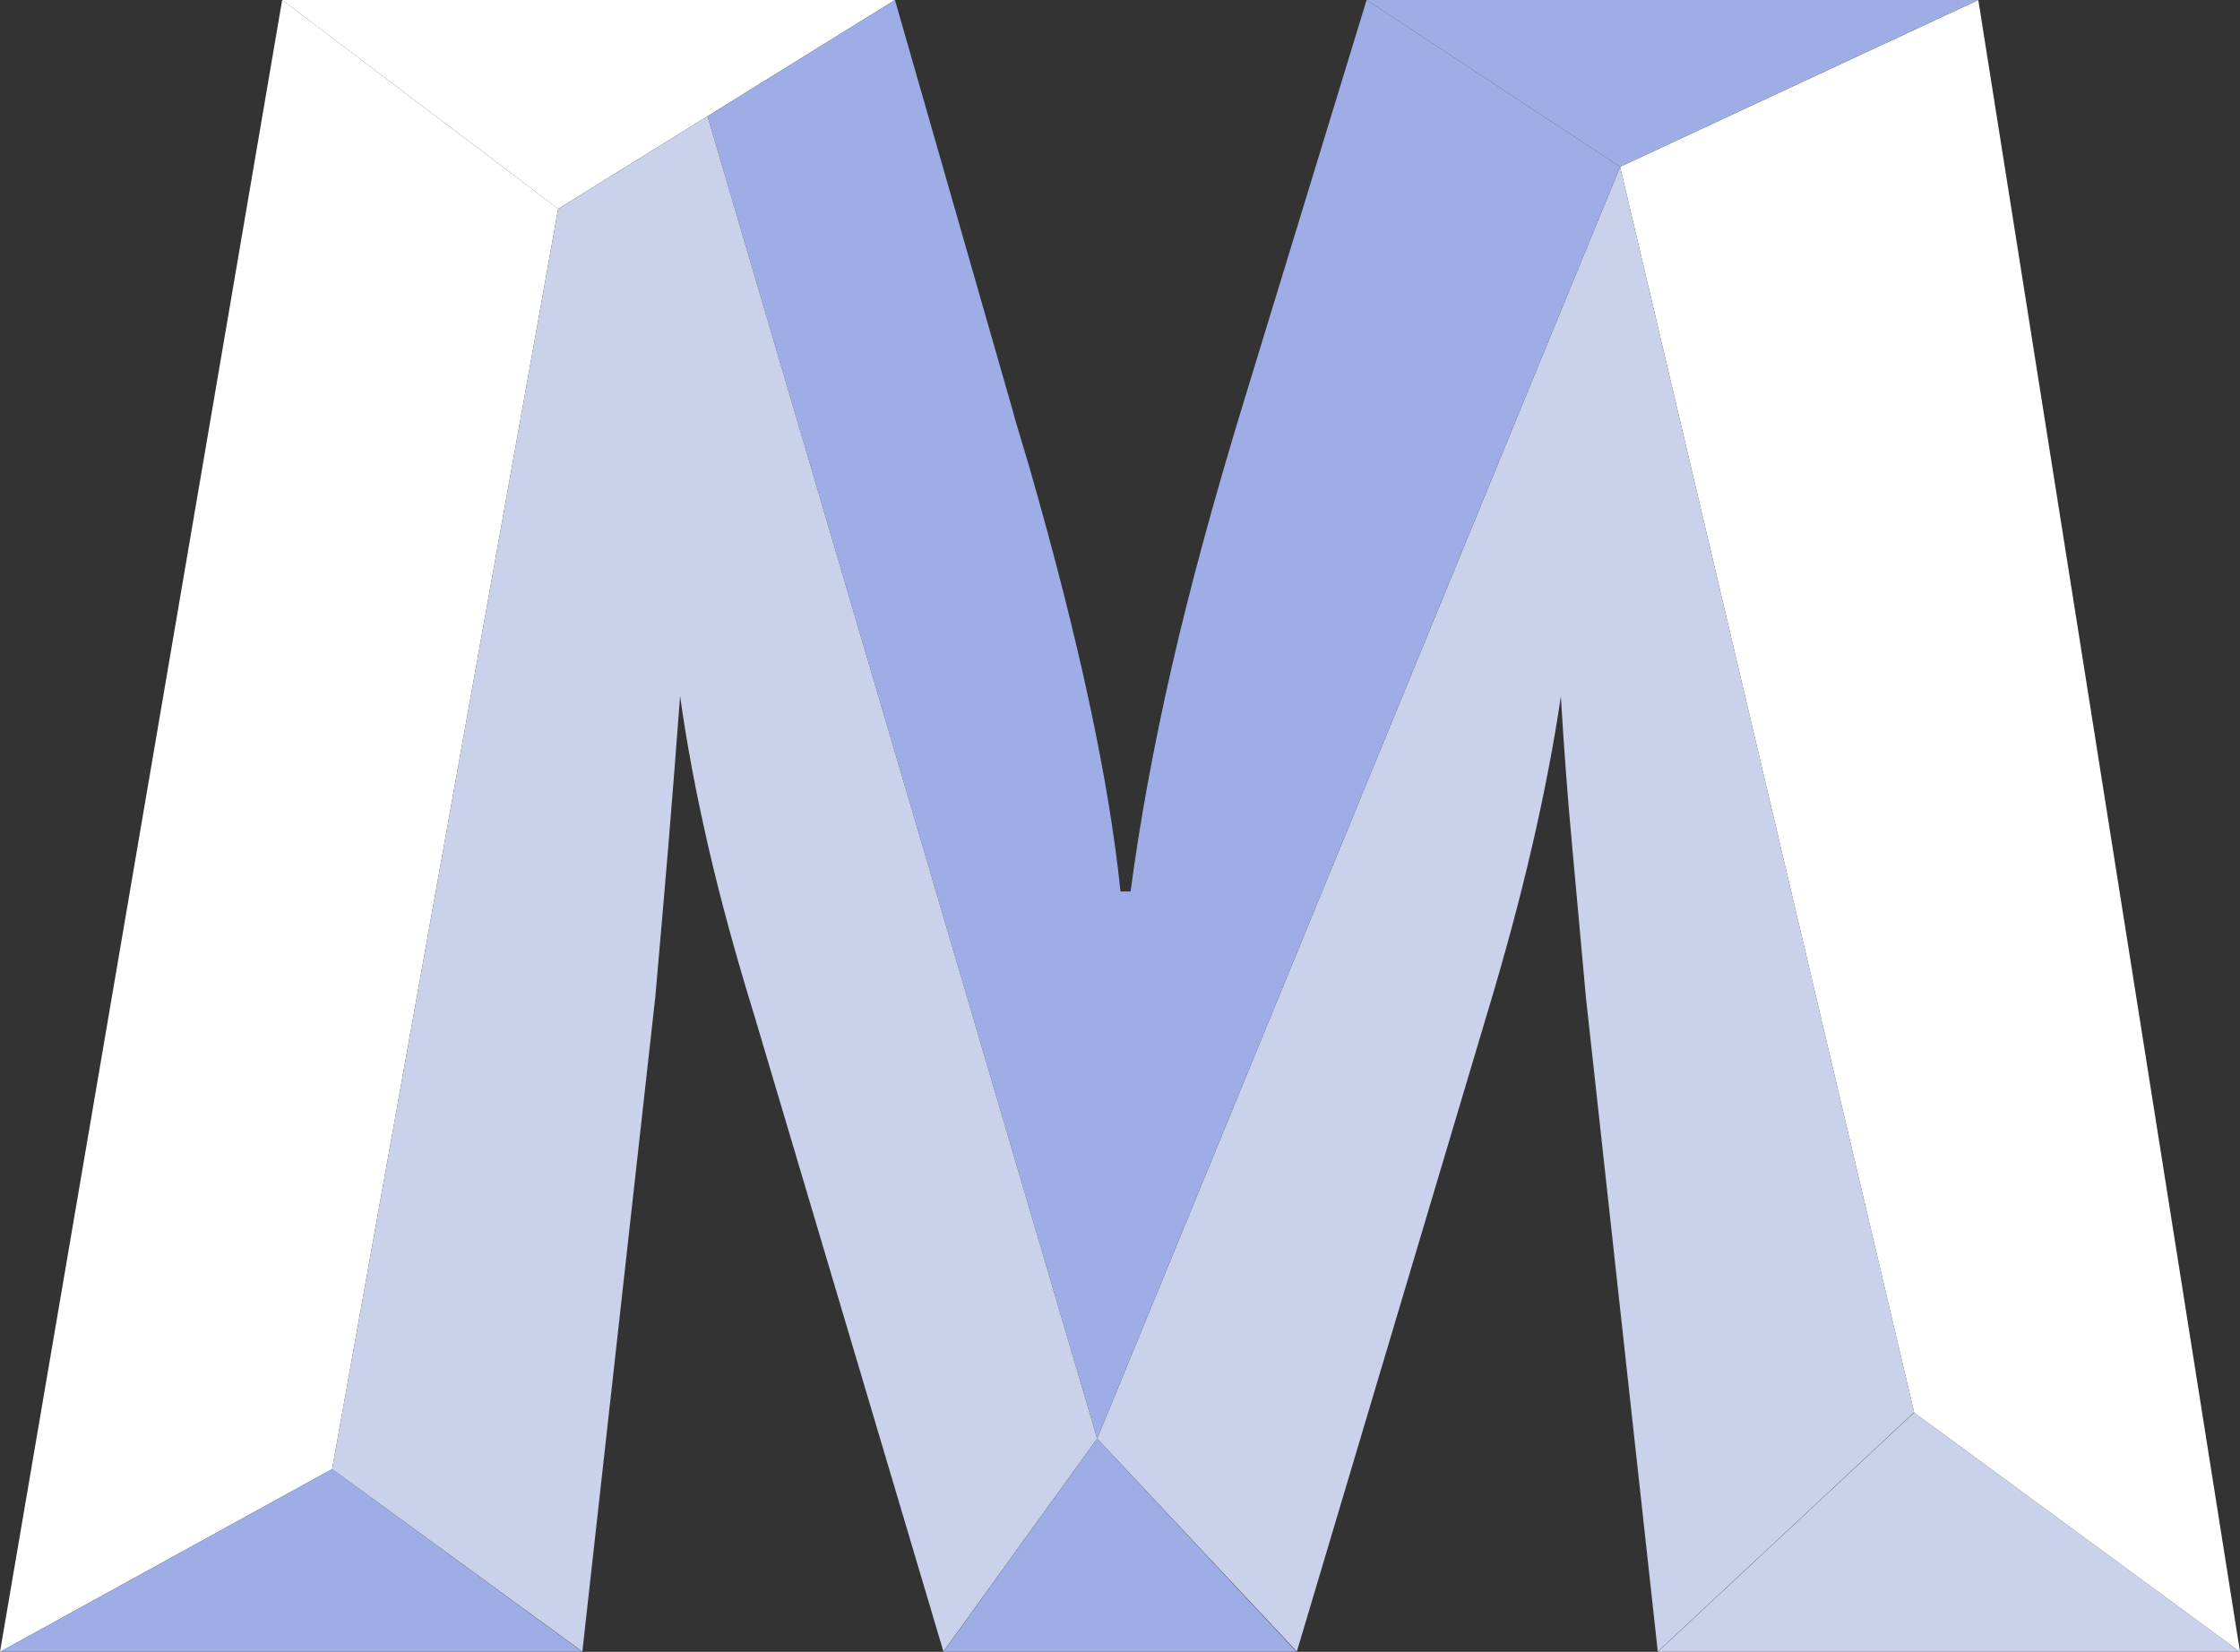
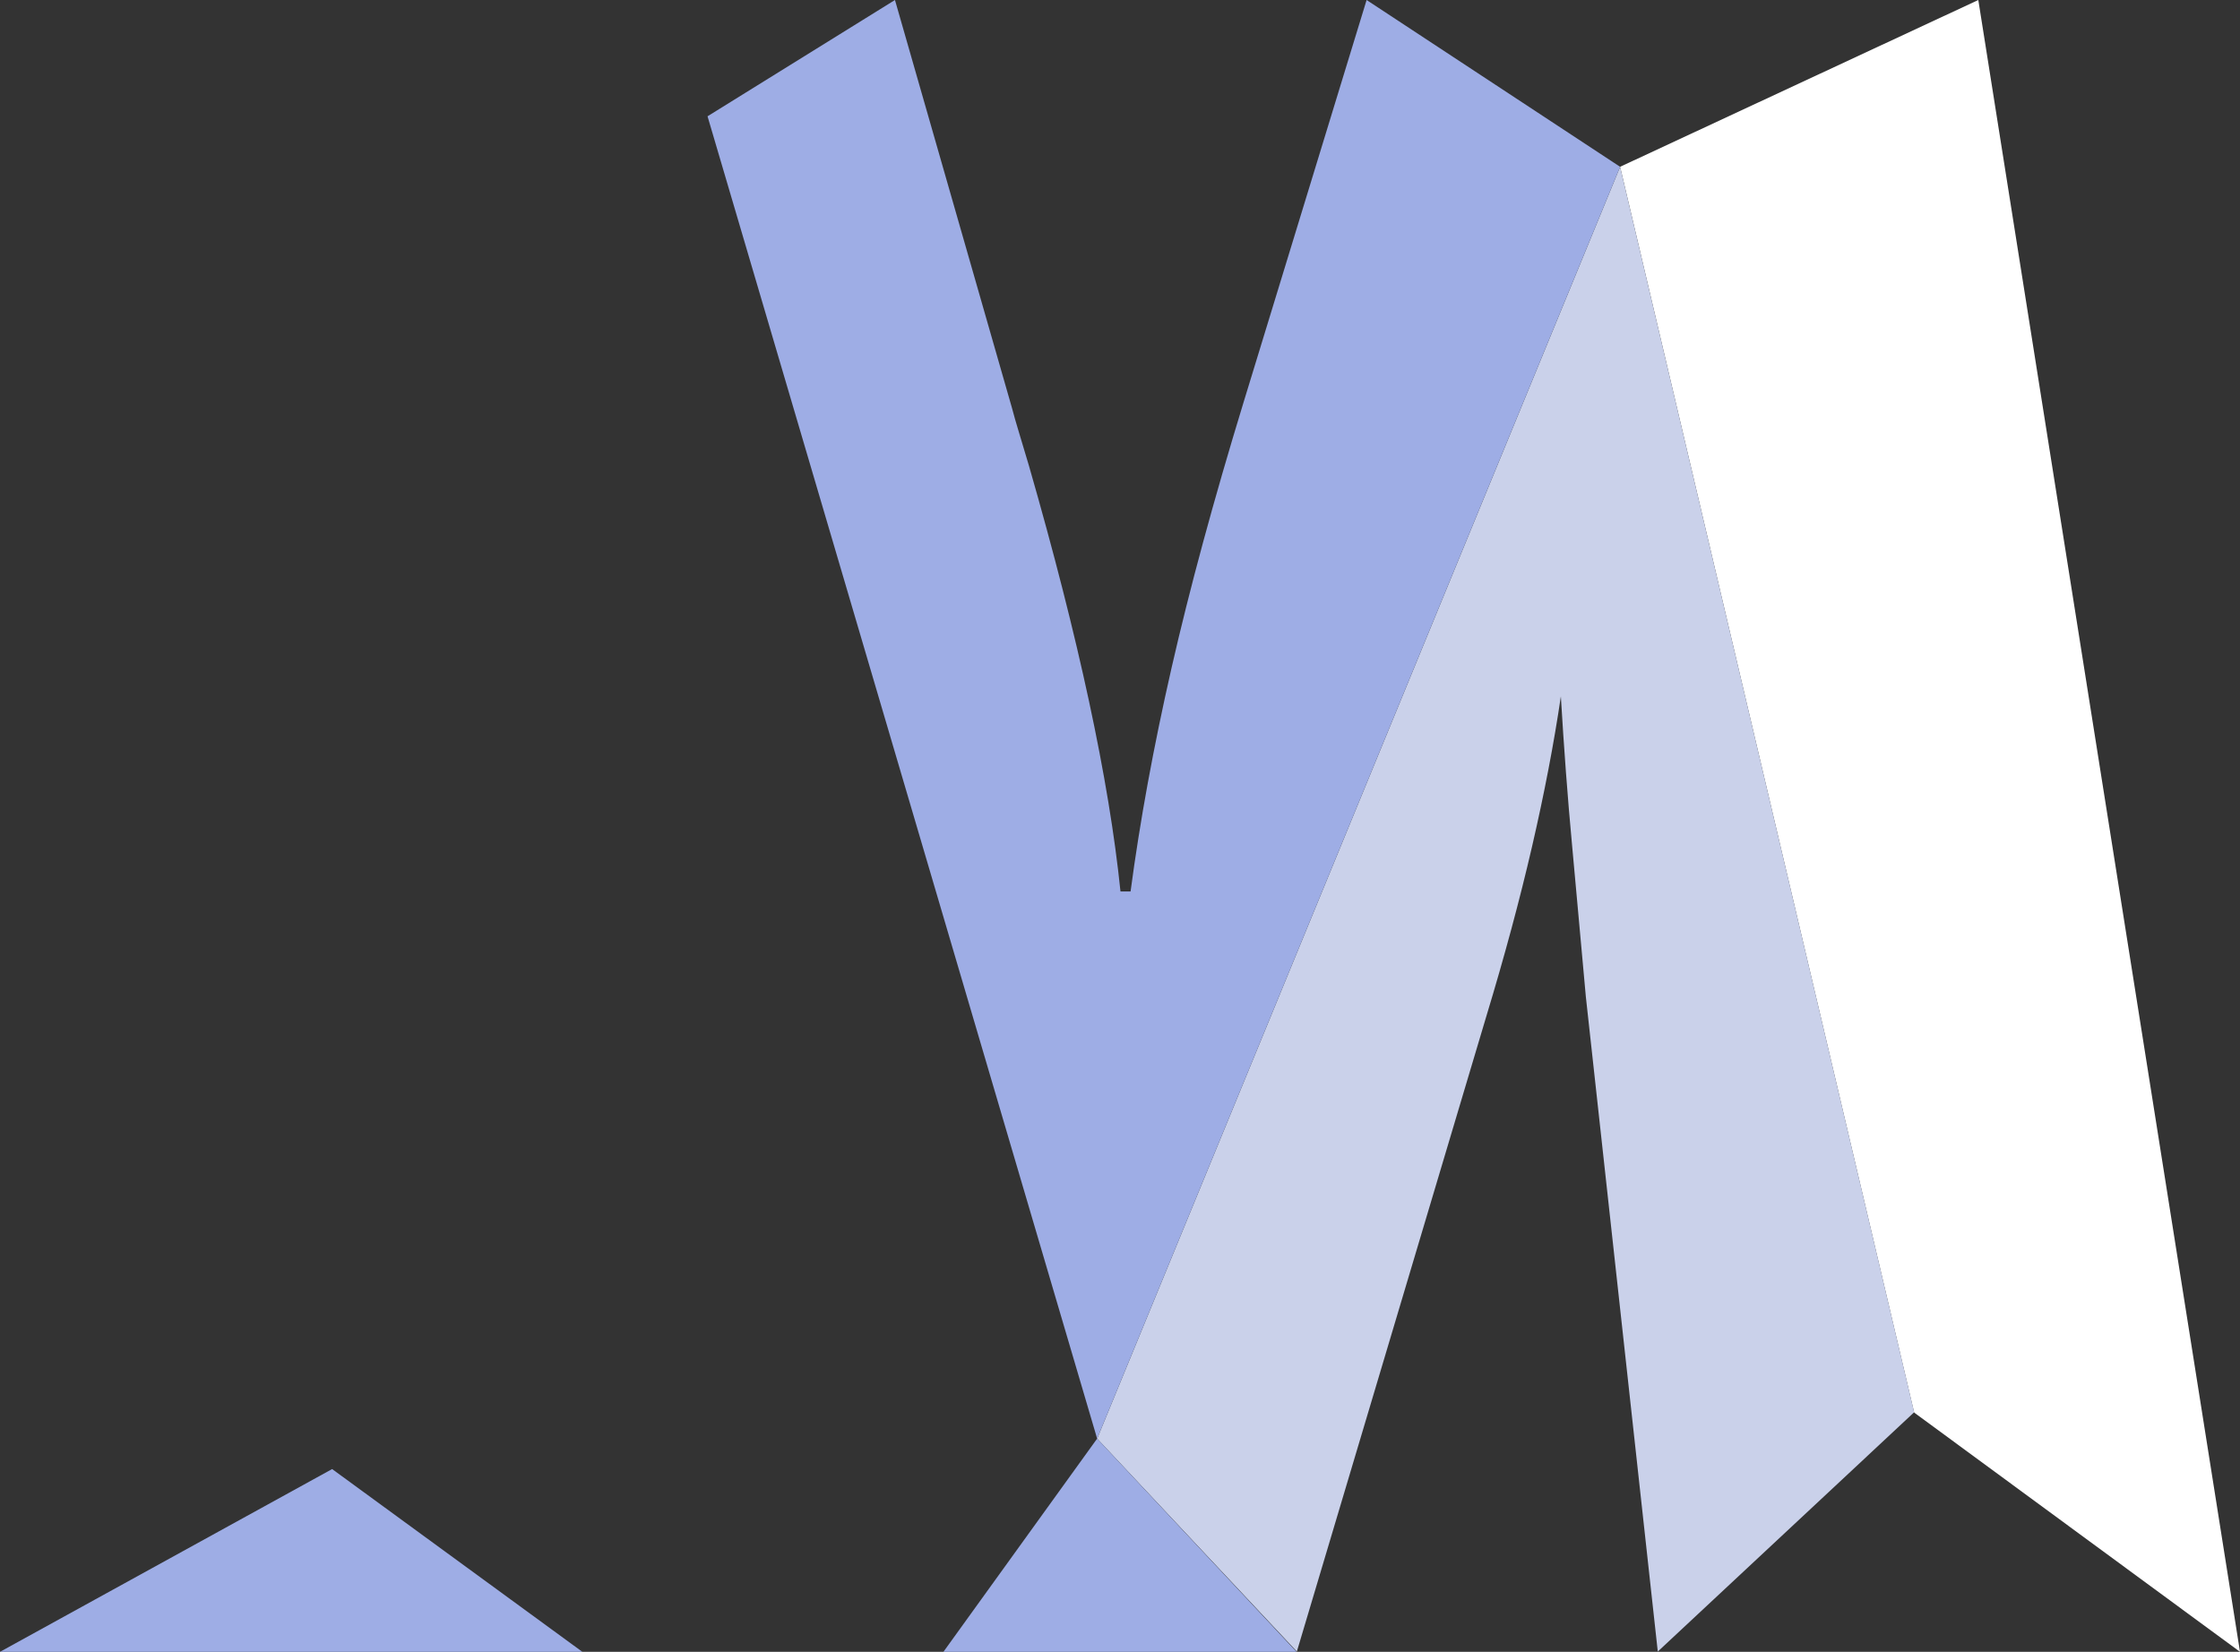
<svg xmlns="http://www.w3.org/2000/svg" viewBox="0 0 164.09 121.02">
  <rect x="0" y="0" width="164.09" height="121.02" fill="#333333" stroke="none" />
  <g id="Layer_2" data-name="Layer 2">
    <g id="Layer_1-2" data-name="Layer 1">
-       <polygon points="65.56 0 20.67 0 40.89 15.3 65.56 0" fill="#fff" />
-       <polygon points="121.44 121.02 164.09 121.02 140.22 103.49 121.44 121.02" fill="#cad1ea" />
      <polygon points="118.68 12.22 140.22 103.49 164.09 121.02 144.92 0 118.68 12.22" fill="#fff" />
-       <polygon points="144.92 0 100.11 0 118.68 12.22 144.92 0" fill="#9eade5" />
      <path d="M80.37,105.4,95,121l13.88-46.54q2-6.6,3.35-12.44t2.11-11c.22,3.7.49,7.38.83,11s.66,7.35,1,11L121.44,121l18.78-17.53L118.68,12.22Z" fill="#cad1ea" />
      <path d="M118.68,12.22,100.11,0l-9,29.43q-3.31,10.83-5.29,19.51t-3,16.37h-.74q-1.25-12.24-6.7-31.17c-.55-1.87-1-3.28-1.24-4.22L65.56,0,51.83,8.52,80.37,105.4Z" fill="#9eade5" />
-       <polygon points="40.89 15.3 20.67 0 0 121.02 24.33 107.63 40.89 15.3" fill="#fff" />
      <polygon points="0 121.02 42.66 121.02 24.33 107.63 0 121.02" fill="#9eade5" />
-       <path d="M51.83,8.52,40.89,15.3,24.33,107.63,42.66,121,48,73.08q.49-5.53.95-11c.3-3.64.59-7.32.87-11.08q.73,5.22,2.06,11t3.39,12.44L69.11,121,80.37,105.4Z" fill="#cad1ea" />
      <polygon points="69.11 121.02 94.98 121.02 80.37 105.4 69.11 121.02" fill="#9eade5" />
    </g>
  </g>
</svg>